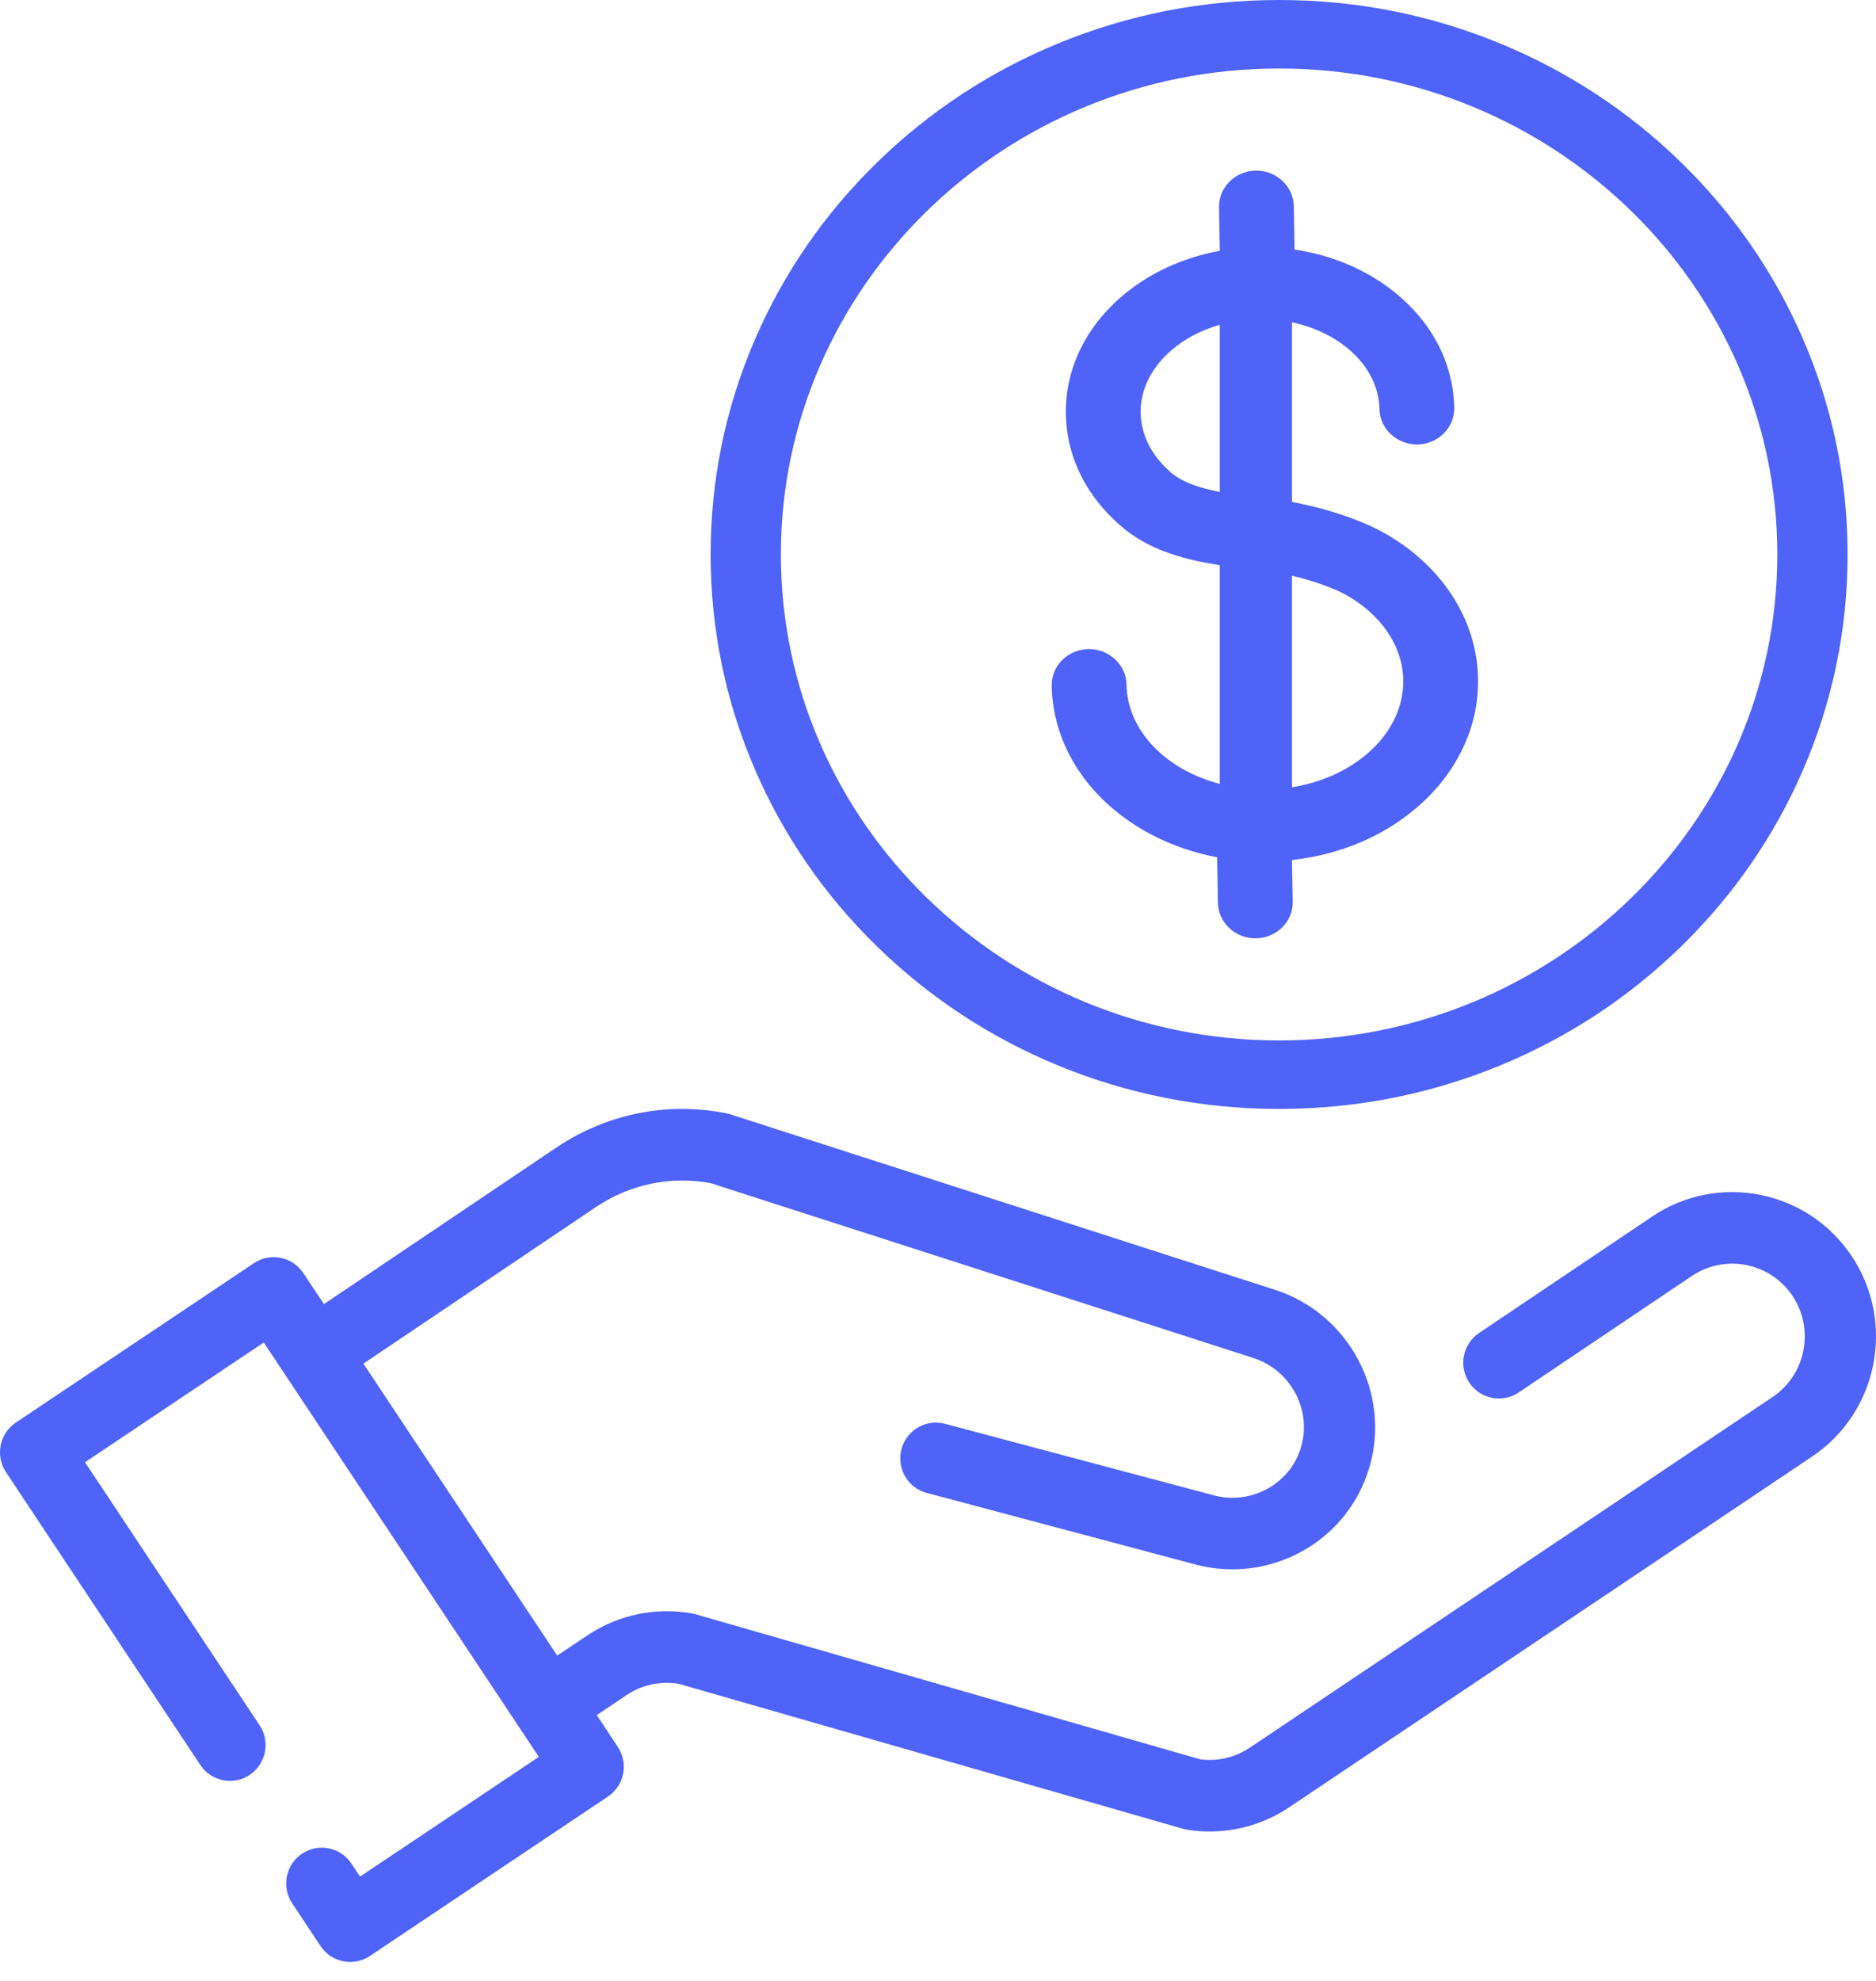
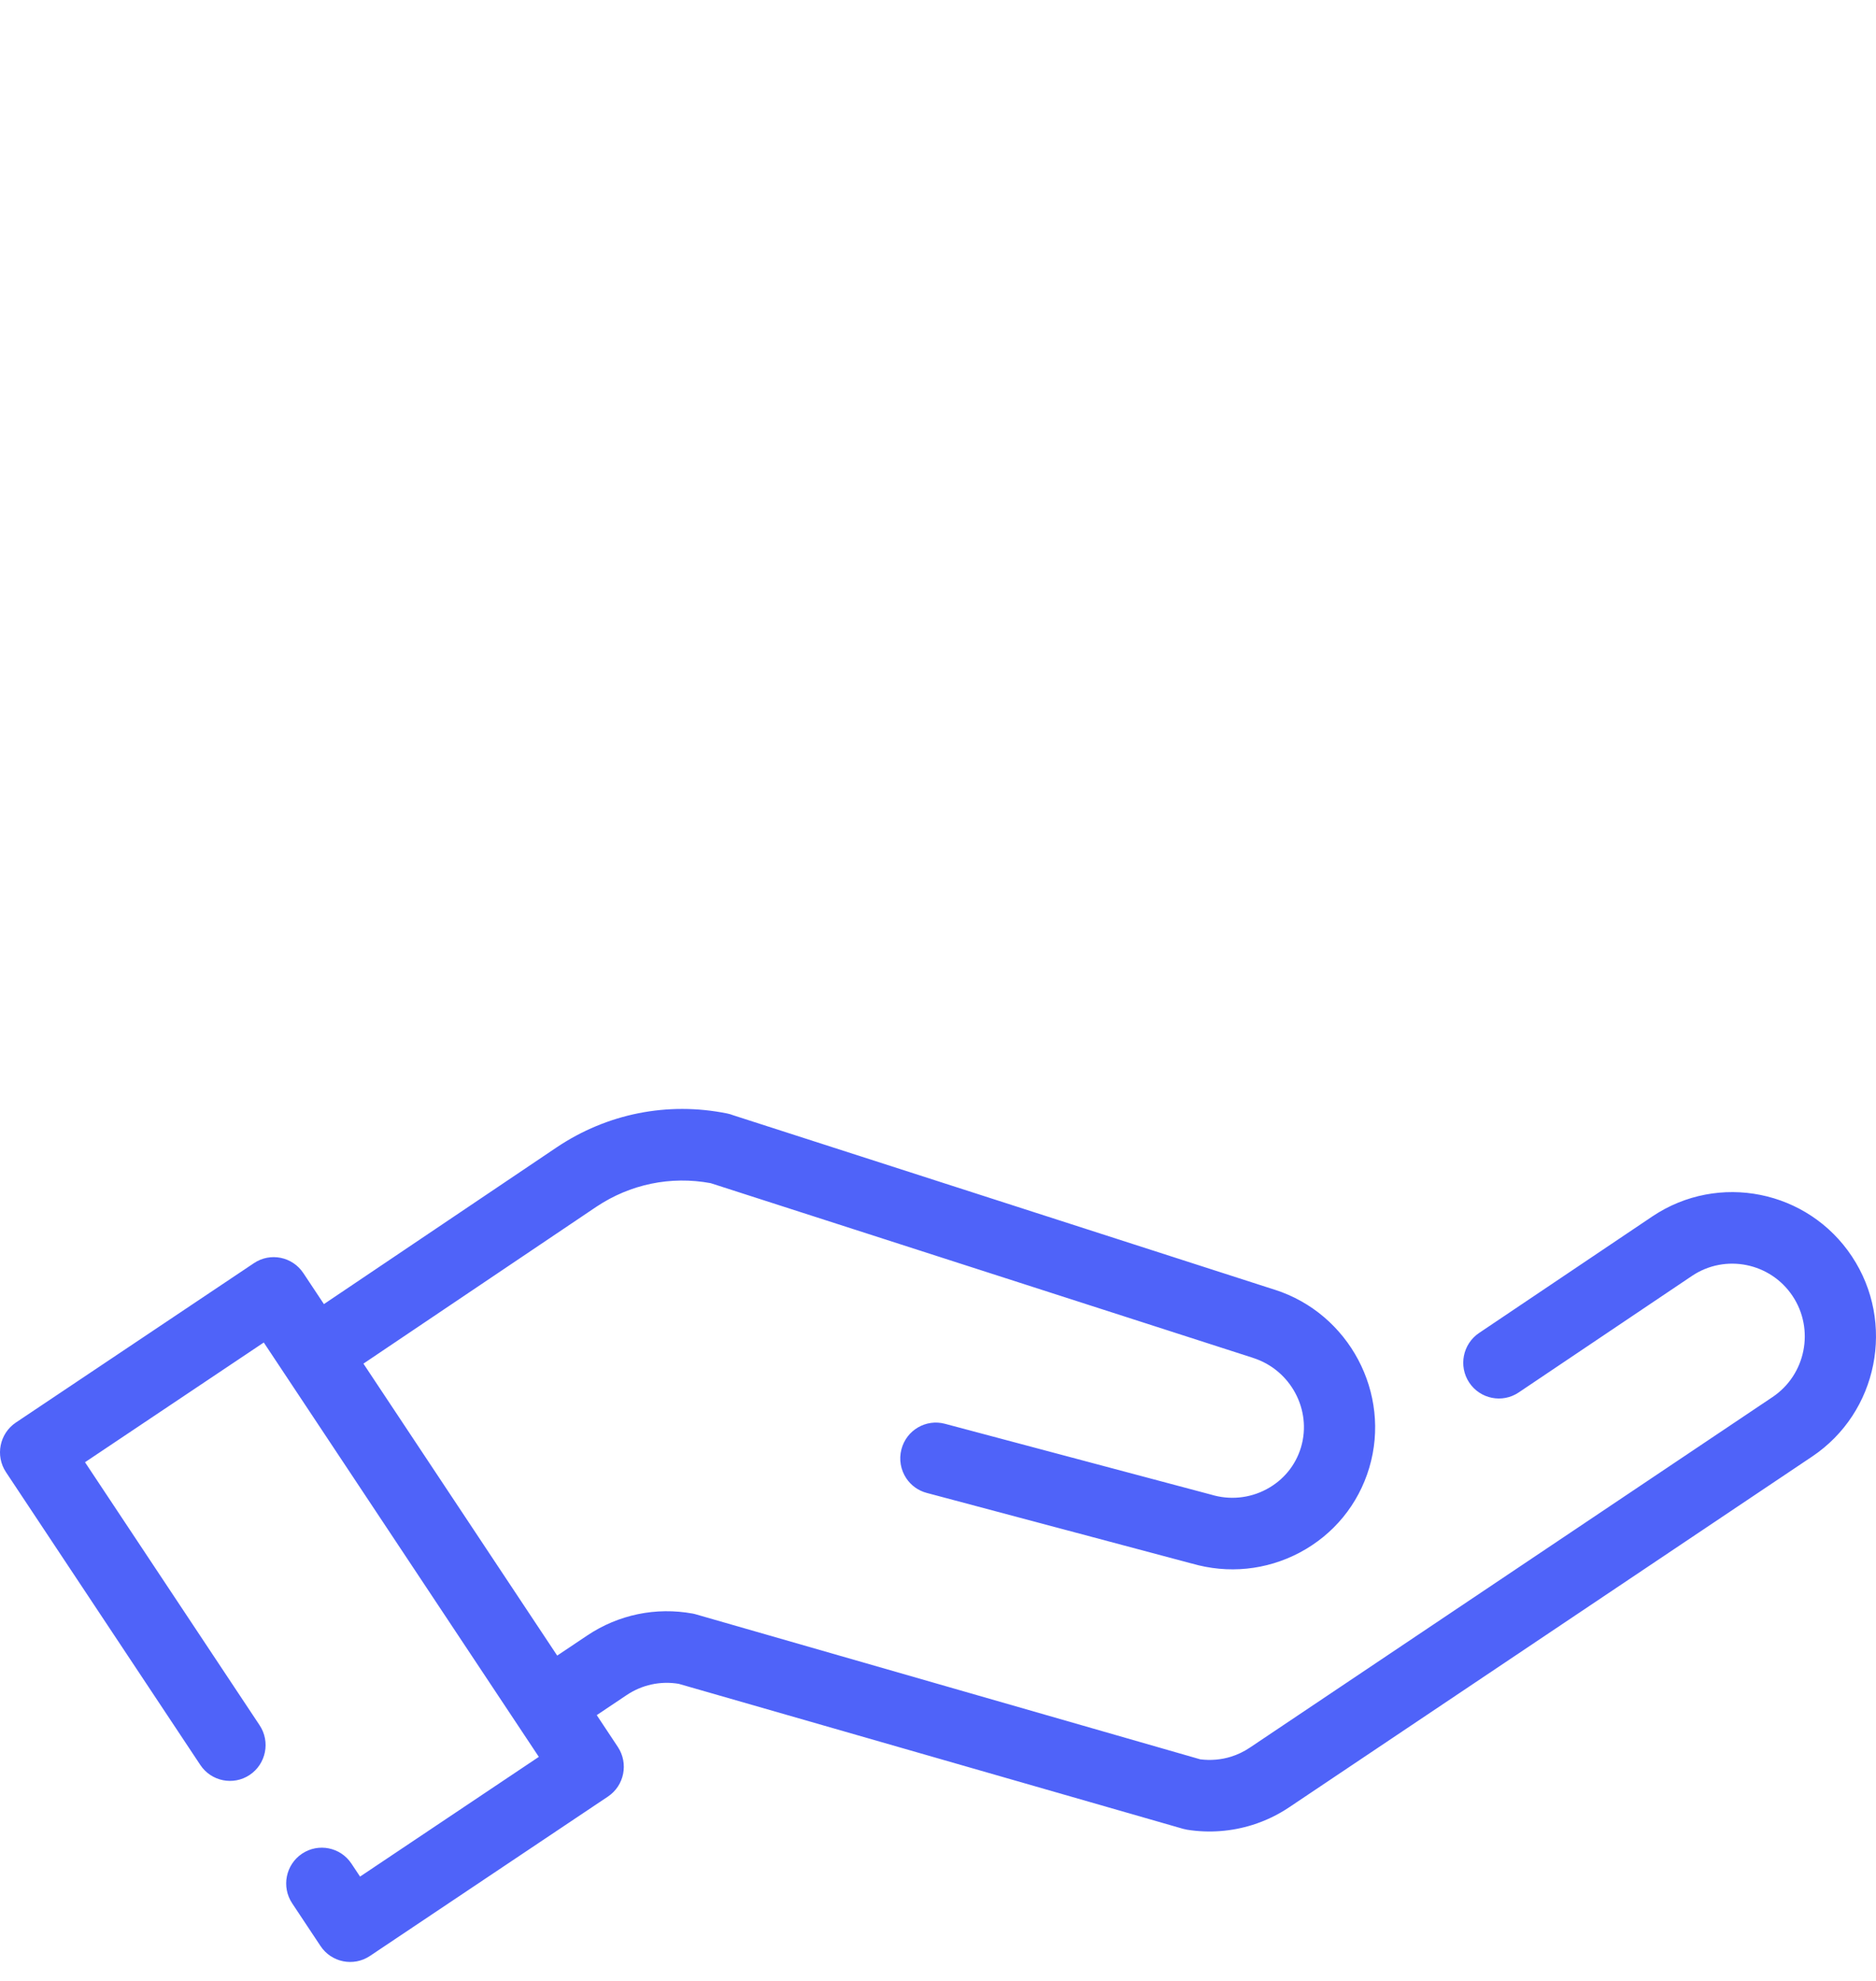
<svg xmlns="http://www.w3.org/2000/svg" width="54px" height="57px" viewBox="0 0 54 57" version="1.1">
  <title>9033F10C-562E-460D-8179-CC6FC1F00E0E</title>
  <desc>Created with sketchtool.</desc>
  <g id="desktop" stroke="none" stroke-width="1" fill="none" fill-rule="evenodd">
    <g id="Medi-Cal-for-kids" transform="translate(-188, -2621)" fill="#4F63F9">
      <g id="medi-cal-cost" transform="translate(188, 2621)">
        <g id="Group-7">
          <path d="M53.306,36.152 C52.04,34.244 49.466,33.728 47.567,34.999 L42.576,38.355 C42.105,38.671 41.977,39.31 42.291,39.783 C42.606,40.256 43.243,40.384 43.714,40.068 L48.704,36.713 C49.662,36.071 50.961,36.333 51.6,37.294 C52.239,38.255 51.978,39.56 51.02,40.201 L35.974,50.289 C35.807,50.401 35.626,50.488 35.438,50.547 C35.154,50.636 34.848,50.662 34.549,50.624 L20.058,46.46 C20.021,46.449 19.984,46.438 19.945,46.431 C18.882,46.236 17.801,46.459 16.902,47.061 L16.039,47.639 L10.461,39.238 L17.165,34.725 C18.141,34.073 19.306,33.832 20.456,34.045 L36.065,39.071 C36.065,39.071 36.066,39.071 36.067,39.072 C36.067,39.072 36.067,39.072 36.068,39.073 C37.151,39.417 37.769,40.57 37.449,41.645 C37.293,42.167 36.939,42.596 36.453,42.854 C35.962,43.115 35.395,43.169 34.857,43.006 C34.851,43.005 34.846,43.004 34.841,43.002 C34.835,43.001 34.83,42.998 34.823,42.997 L27.201,40.969 C26.654,40.823 26.093,41.15 25.948,41.701 C25.869,41.997 25.929,42.298 26.086,42.536 C26.22,42.737 26.425,42.892 26.676,42.958 L34.298,44.988 C34.3,44.988 34.3,44.988 34.302,44.988 C35.348,45.294 36.451,45.183 37.411,44.675 C38.387,44.157 39.098,43.291 39.413,42.236 C40.053,40.093 38.834,37.796 36.694,37.111 C36.693,37.111 36.692,37.111 36.691,37.111 L21.105,32.091 C21.049,32.069 20.989,32.051 20.928,32.039 C19.219,31.695 17.478,32.041 16.026,33.013 L9.324,37.525 L8.731,36.632 C8.416,36.159 7.78,36.031 7.309,36.347 L0.457,40.933 C-0.014,41.249 -0.142,41.888 0.172,42.361 L5.766,50.786 C6.08,51.259 6.717,51.387 7.188,51.072 C7.659,50.756 7.787,50.117 7.473,49.644 L2.447,42.075 L7.593,38.63 L15.51,50.553 L10.364,53.998 L10.116,53.625 C9.802,53.151 9.165,53.024 8.694,53.339 C8.223,53.655 8.096,54.294 8.41,54.767 L9.226,55.996 C9.54,56.469 10.177,56.597 10.648,56.282 L17.5,51.695 C17.971,51.379 18.098,50.741 17.784,50.267 L17.177,49.352 L18.04,48.774 C18.483,48.478 19.012,48.364 19.536,48.451 L34.056,52.624 C34.058,52.624 34.06,52.624 34.062,52.625 C34.081,52.63 34.1,52.634 34.119,52.638 C34.136,52.642 34.153,52.646 34.169,52.649 C34.173,52.65 34.177,52.651 34.181,52.651 C34.805,52.749 35.452,52.7 36.051,52.511 C36.425,52.394 36.782,52.223 37.111,52.002 L52.158,41.914 C54.057,40.644 54.572,38.058 53.306,36.152" id="Fill-1" />
-           <path d="M35.11,9.345 L35.11,14.156 L35.028,14.139 C34.45,14.021 34.035,13.859 33.762,13.642 L33.759,13.641 C33.174,13.162 32.845,12.538 32.833,11.885 C32.821,11.211 33.144,10.564 33.742,10.059 C34.105,9.753 34.535,9.522 35.022,9.373 L35.11,9.345 Z M37.27,22.64 L37.19,22.654 L37.19,16.566 L37.274,16.587 C38.136,16.798 38.63,17.057 38.683,17.084 C39.736,17.651 40.375,18.577 40.392,19.564 C40.419,21.022 39.106,22.315 37.27,22.64 L37.27,22.64 Z M39.731,15.274 C39.565,15.185 38.668,14.727 37.245,14.455 L37.19,14.445 L37.19,9.275 L37.274,9.294 C37.821,9.419 38.326,9.655 38.734,9.976 C39.35,10.461 39.695,11.098 39.707,11.771 C39.717,12.333 40.201,12.789 40.786,12.789 L40.801,12.789 C41.395,12.78 41.87,12.307 41.859,11.735 C41.837,10.443 41.21,9.248 40.096,8.371 C39.32,7.76 38.36,7.352 37.32,7.19 L37.264,7.181 L37.241,5.928 C37.231,5.366 36.747,4.909 36.162,4.909 L36.147,4.909 C35.554,4.918 35.079,5.392 35.089,5.964 L35.111,7.217 L35.056,7.228 C34.022,7.424 33.077,7.864 32.323,8.5 C31.241,9.413 30.658,10.628 30.68,11.92 C30.703,13.181 31.303,14.355 32.371,15.225 L32.383,15.235 C33.023,15.747 33.872,16.07 35.053,16.253 L35.11,16.261 L35.11,22.558 L35.024,22.533 C34.281,22.323 33.641,21.949 33.176,21.451 C32.696,20.939 32.437,20.332 32.426,19.696 C32.416,19.134 31.932,18.677 31.347,18.677 L31.331,18.677 C31.043,18.682 30.775,18.794 30.575,18.993 C30.375,19.192 30.269,19.454 30.273,19.732 C30.286,20.45 30.47,21.143 30.821,21.792 C31.153,22.404 31.617,22.948 32.202,23.407 C32.983,24.022 33.944,24.454 34.982,24.657 L35.035,24.667 L35.058,25.981 C35.068,26.543 35.551,27 36.134,27 L36.136,27 L36.153,27 C36.44,26.995 36.708,26.883 36.909,26.684 C37.108,26.485 37.216,26.222 37.21,25.945 L37.189,24.747 L37.249,24.739 C38.583,24.582 39.793,24.072 40.748,23.266 C41.316,22.787 41.761,22.228 42.07,21.606 C42.398,20.947 42.558,20.248 42.545,19.528 C42.514,17.794 41.462,16.203 39.731,15.274 L39.731,15.274 Z" id="Fill-3" />
-           <path d="M51.159,15.955 C51.159,23.664 44.726,29.938 36.818,29.938 C28.911,29.938 22.477,23.664 22.477,15.955 C22.477,8.245 28.911,1.971 36.818,1.971 C44.726,1.971 51.159,8.245 51.159,15.955 M51.895,9.744 C51.071,7.844 49.891,6.137 48.389,4.673 C46.887,3.208 45.136,2.058 43.188,1.254 C41.17,0.421 39.027,0 36.818,0 C34.609,0 32.466,0.421 30.448,1.254 C28.5,2.057 26.75,3.208 25.247,4.673 C23.745,6.137 22.565,7.844 21.741,9.744 C20.887,11.711 20.455,13.801 20.455,15.955 C20.455,18.108 20.887,20.198 21.741,22.165 C22.565,24.065 23.745,25.772 25.247,27.236 C26.75,28.701 28.499,29.851 30.448,30.655 C32.466,31.488 34.61,31.909 36.818,31.909 C39.027,31.909 41.17,31.488 43.188,30.655 C45.136,29.851 46.887,28.701 48.389,27.236 C49.891,25.772 51.071,24.065 51.895,22.165 C52.749,20.198 53.182,18.108 53.182,15.955 C53.182,13.801 52.749,11.711 51.895,9.744" id="Fill-5" />
        </g>
      </g>
    </g>
  </g>
</svg>